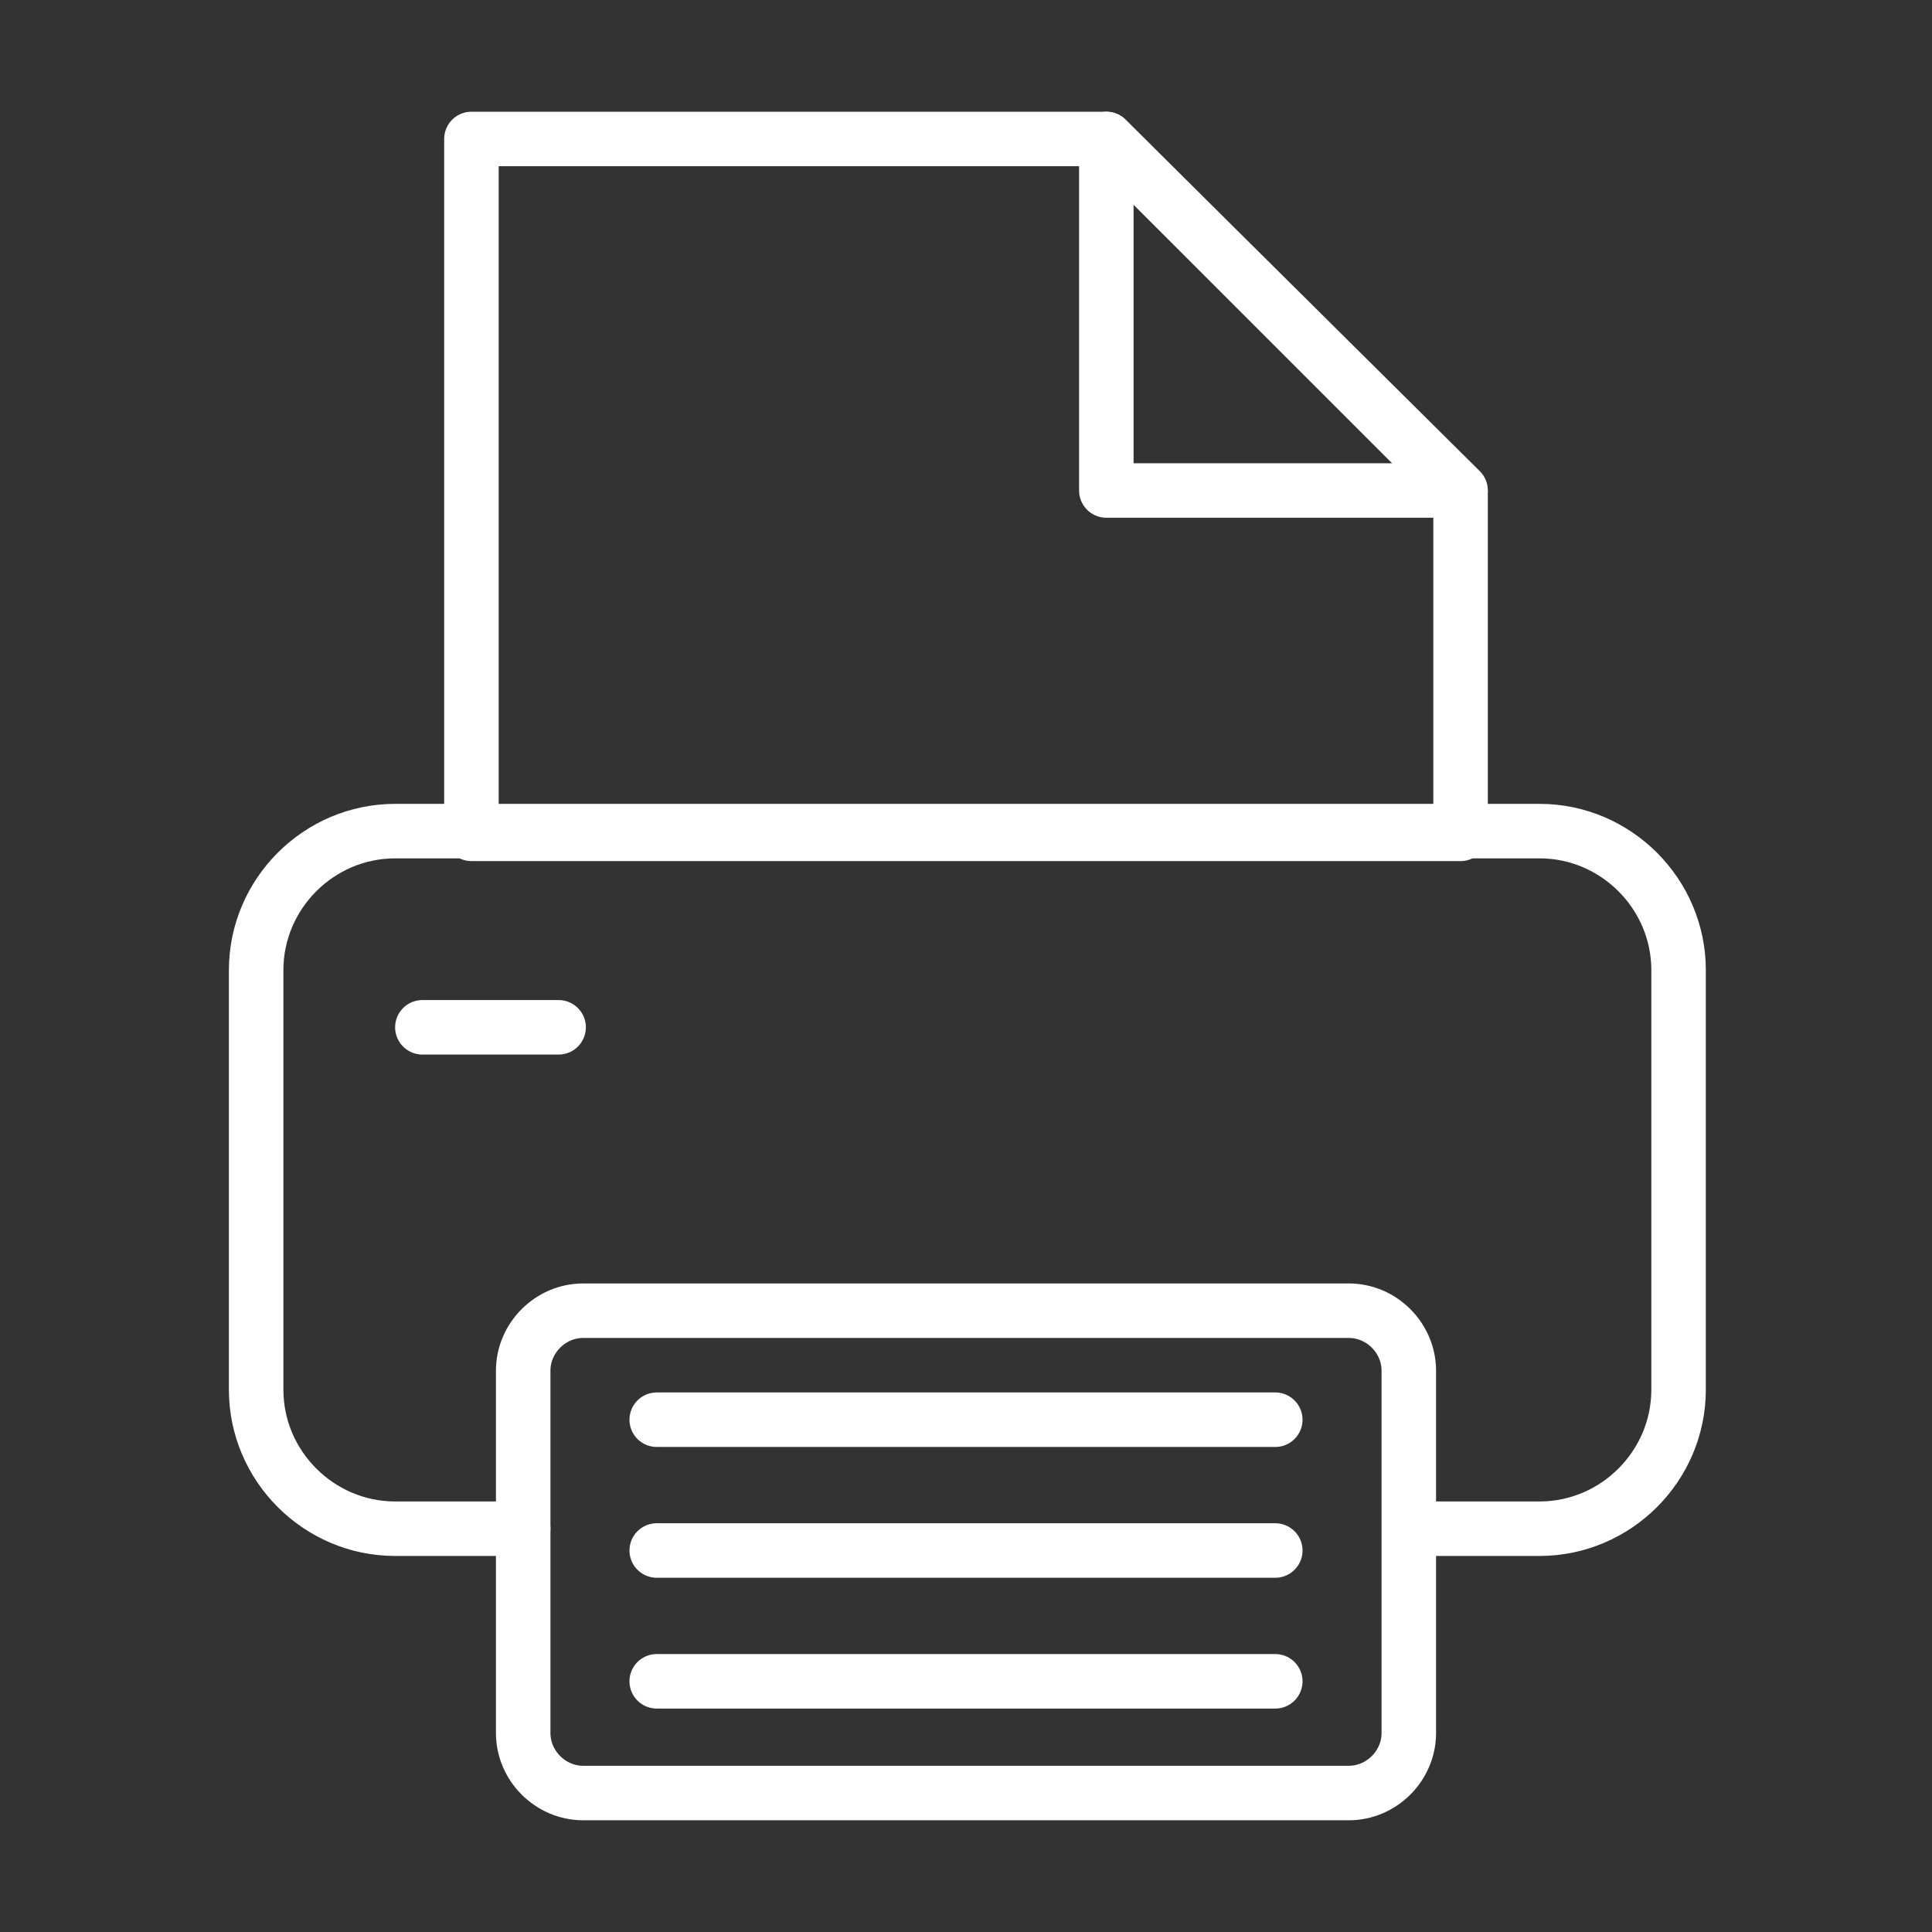
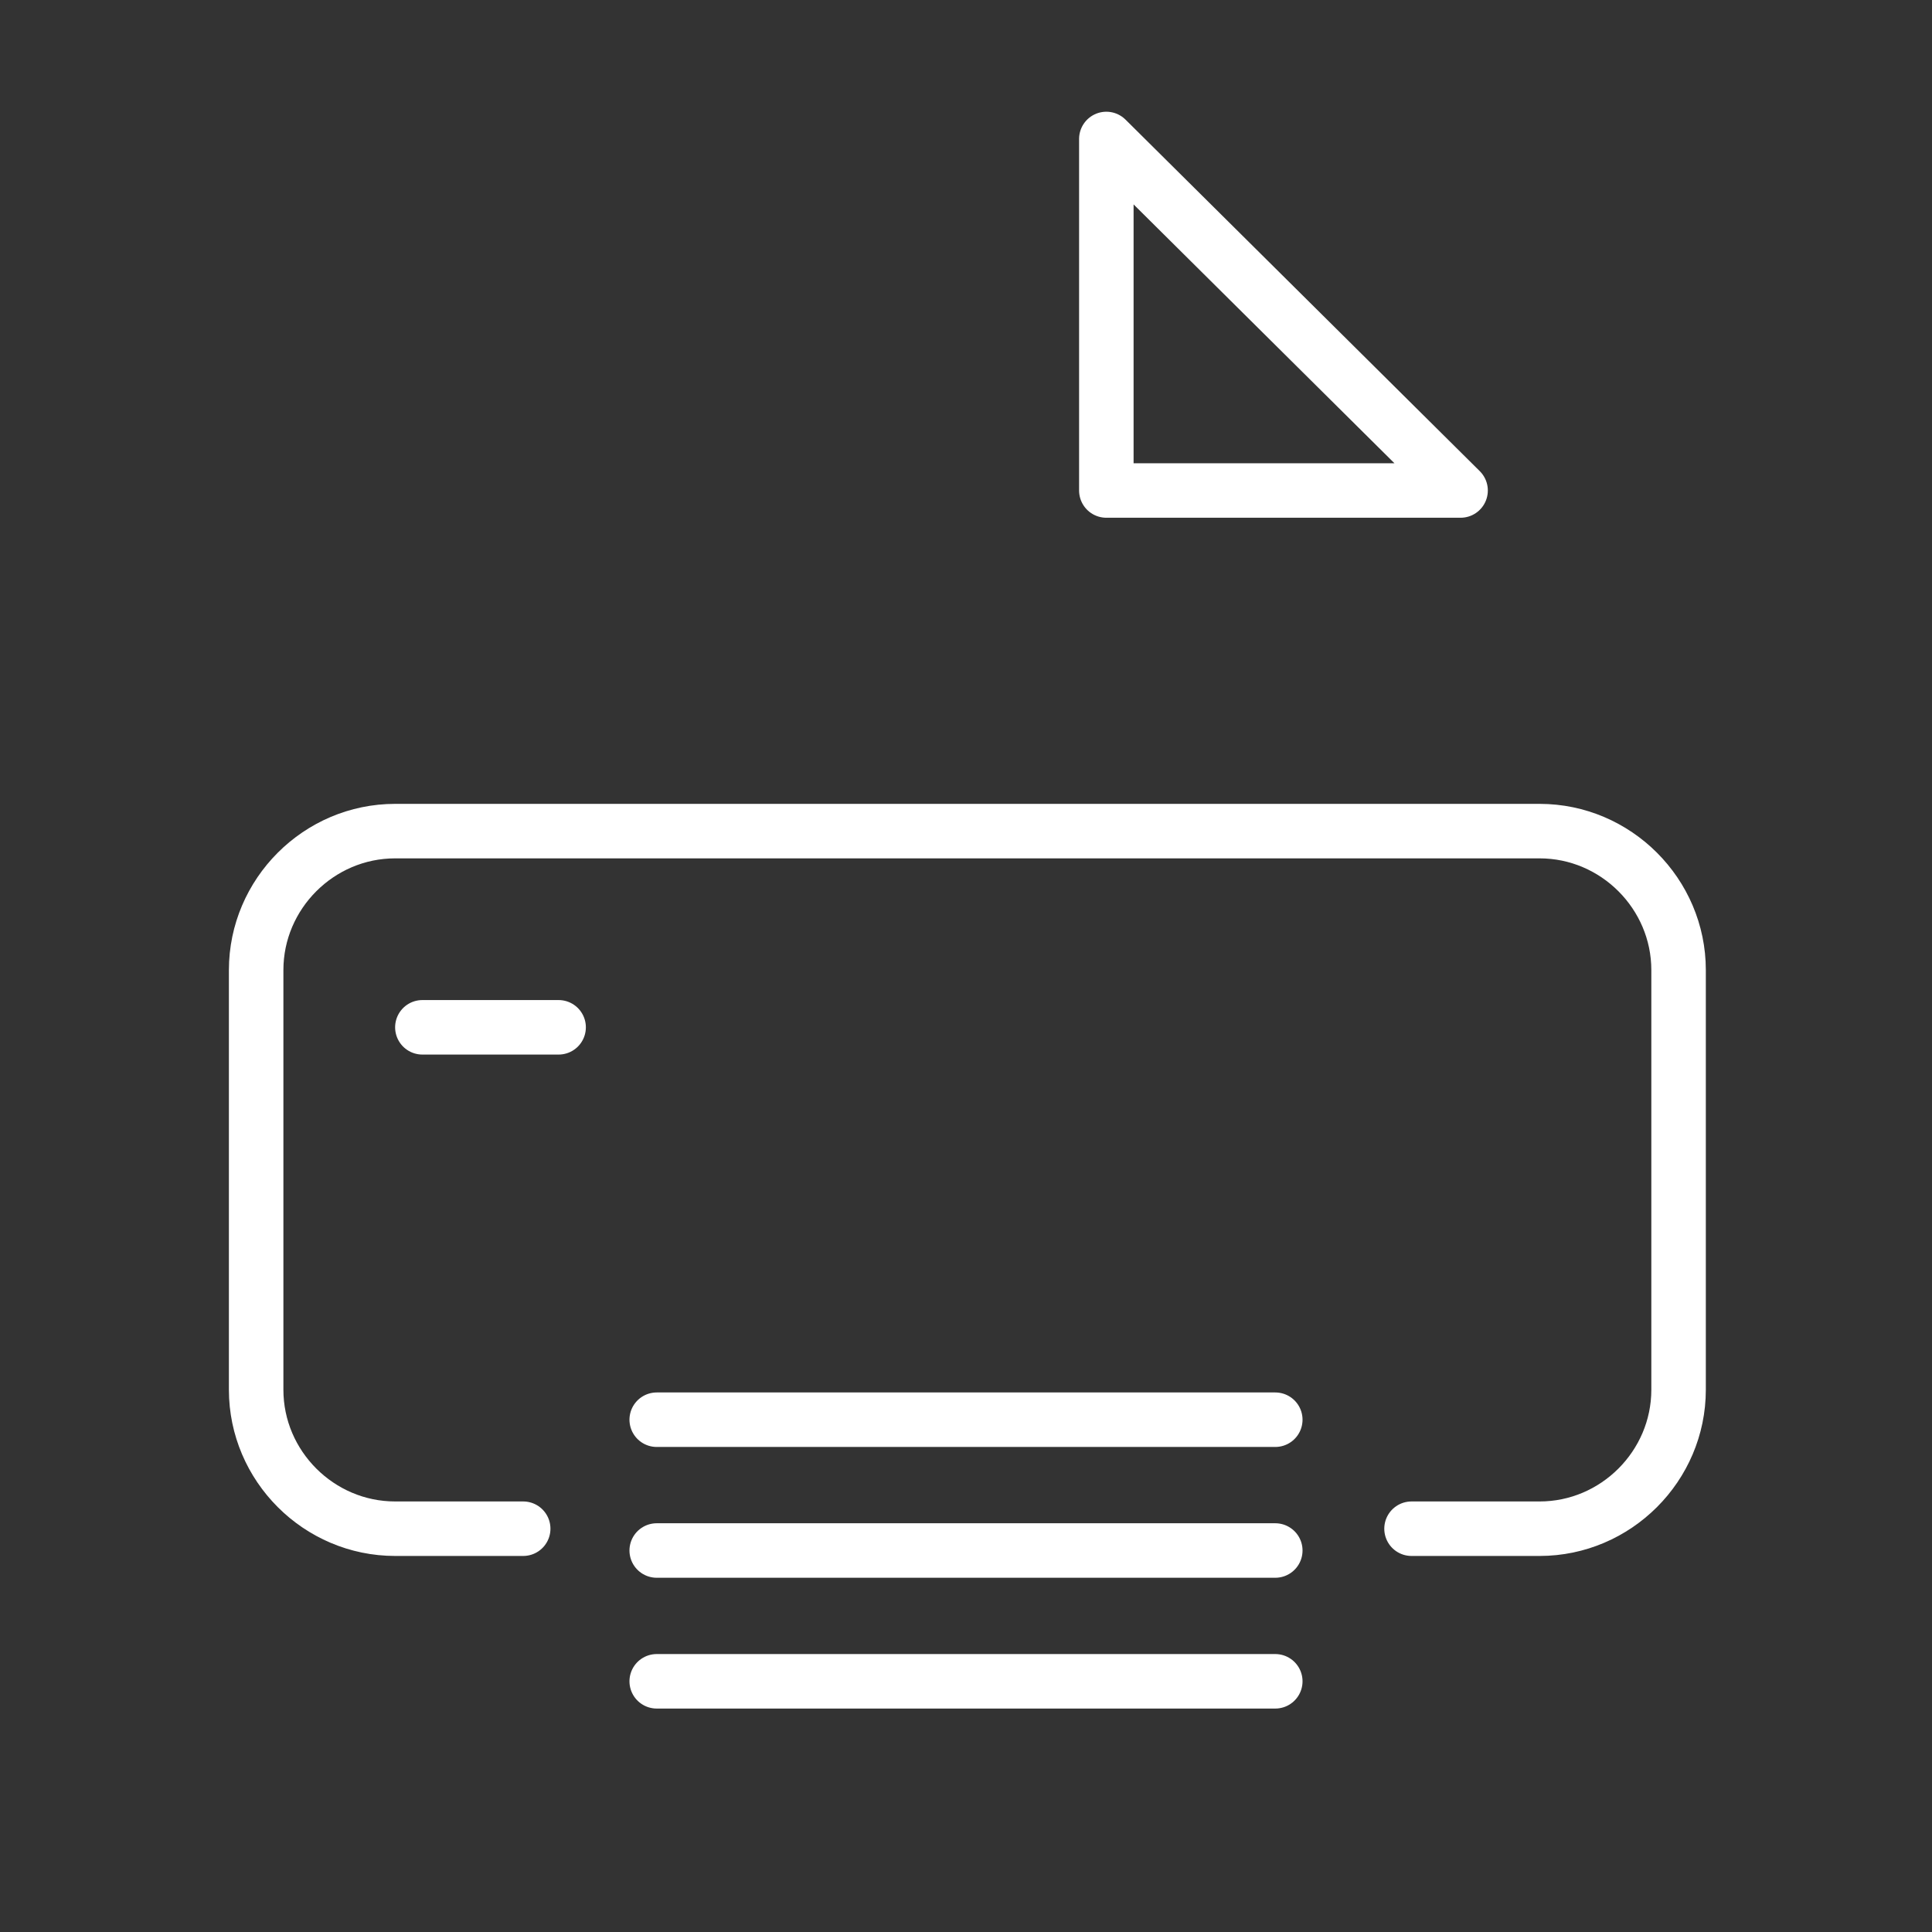
<svg xmlns="http://www.w3.org/2000/svg" version="1.1" id="Ebene_3" x="0px" y="0px" viewBox="0 0 70.9 70.9" style="enable-background:new 0 0 70.9 70.9;" xml:space="preserve">
  <rect x="0" y="0" width="70.9" height="70.9" fill="#333333" stroke="none" />
  <style type="text/css">
	.st0{fill:none;stroke:#FFFFFF;stroke-width:2;stroke-linecap:round;stroke-linejoin:round;stroke-miterlimit:2.613;}
	
		.st1{fill-rule:evenodd;clip-rule:evenodd;fill:none;stroke:#FFFFFF;stroke-width:2;stroke-linecap:round;stroke-linejoin:round;stroke-miterlimit:2.613;}
</style>
  <g>
    <g>
      <path class="st0" d="M19.2,56.1h-4.7c-2.8,0-5.1-2.3-5.1-5.1V35.6c0-2.8,2.3-5.1,5.1-5.1l0,0h42c2.8,0,5.1,2.3,5.1,5.1V51    c0,2.8-2.3,5.1-5.1,5.1h-4.7" />
-       <path class="st1" d="M21.4,48.1h28.1c1.2,0,2.2,1,2.2,2.2v13.3c0,1.2-1,2.2-2.2,2.2H21.4c-1.2,0-2.2-1-2.2-2.2V50.3    C19.2,49.1,20.2,48.1,21.4,48.1L21.4,48.1z" />
      <line class="st0" x1="24.1" y1="52.1" x2="46.8" y2="52.1" />
      <line class="st0" x1="24.1" y1="56.9" x2="46.8" y2="56.9" />
      <line class="st0" x1="24.1" y1="61.7" x2="46.8" y2="61.7" />
-       <polygon class="st0" points="17.3,30.6 53.6,30.6 53.6,18.1 40.6,5.1 17.3,5.1 17.3,30.6   " />
      <polygon class="st0" points="40.6,5.1 53.6,18 40.6,18 40.6,5.1   " />
    </g>
    <line class="st0" x1="15.5" y1="37.7" x2="20.5" y2="37.7" />
  </g>
</svg>